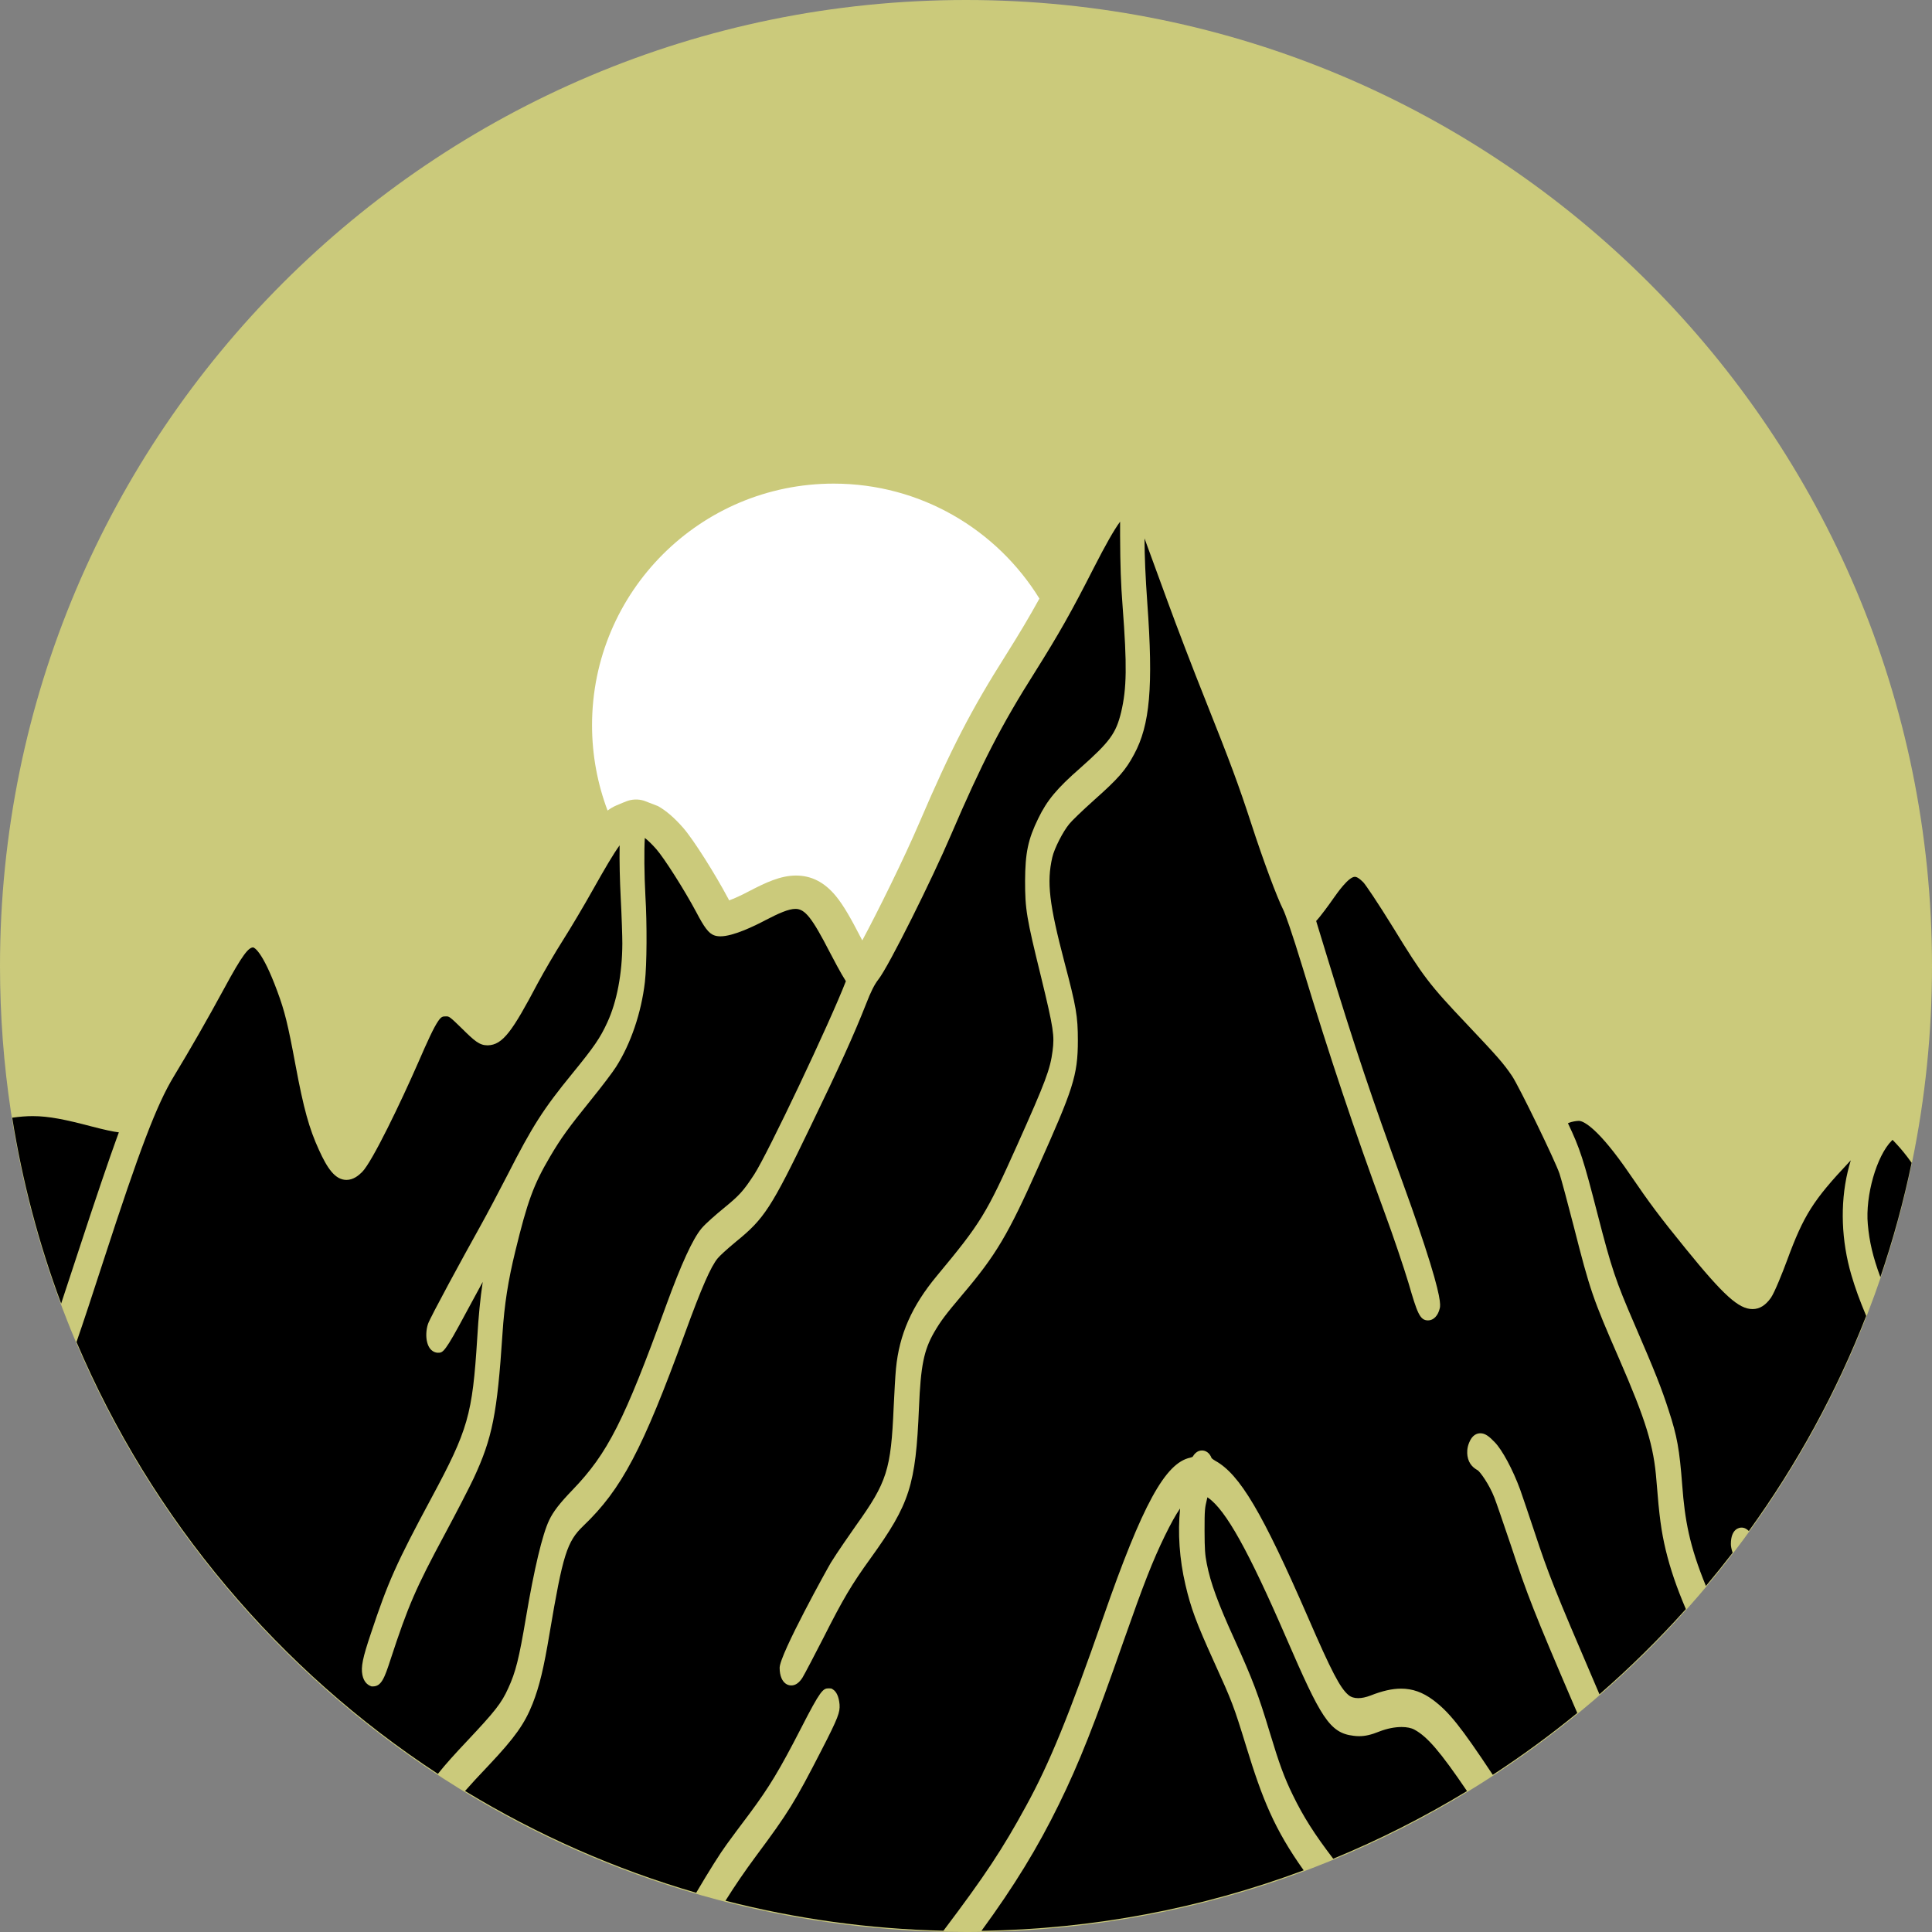
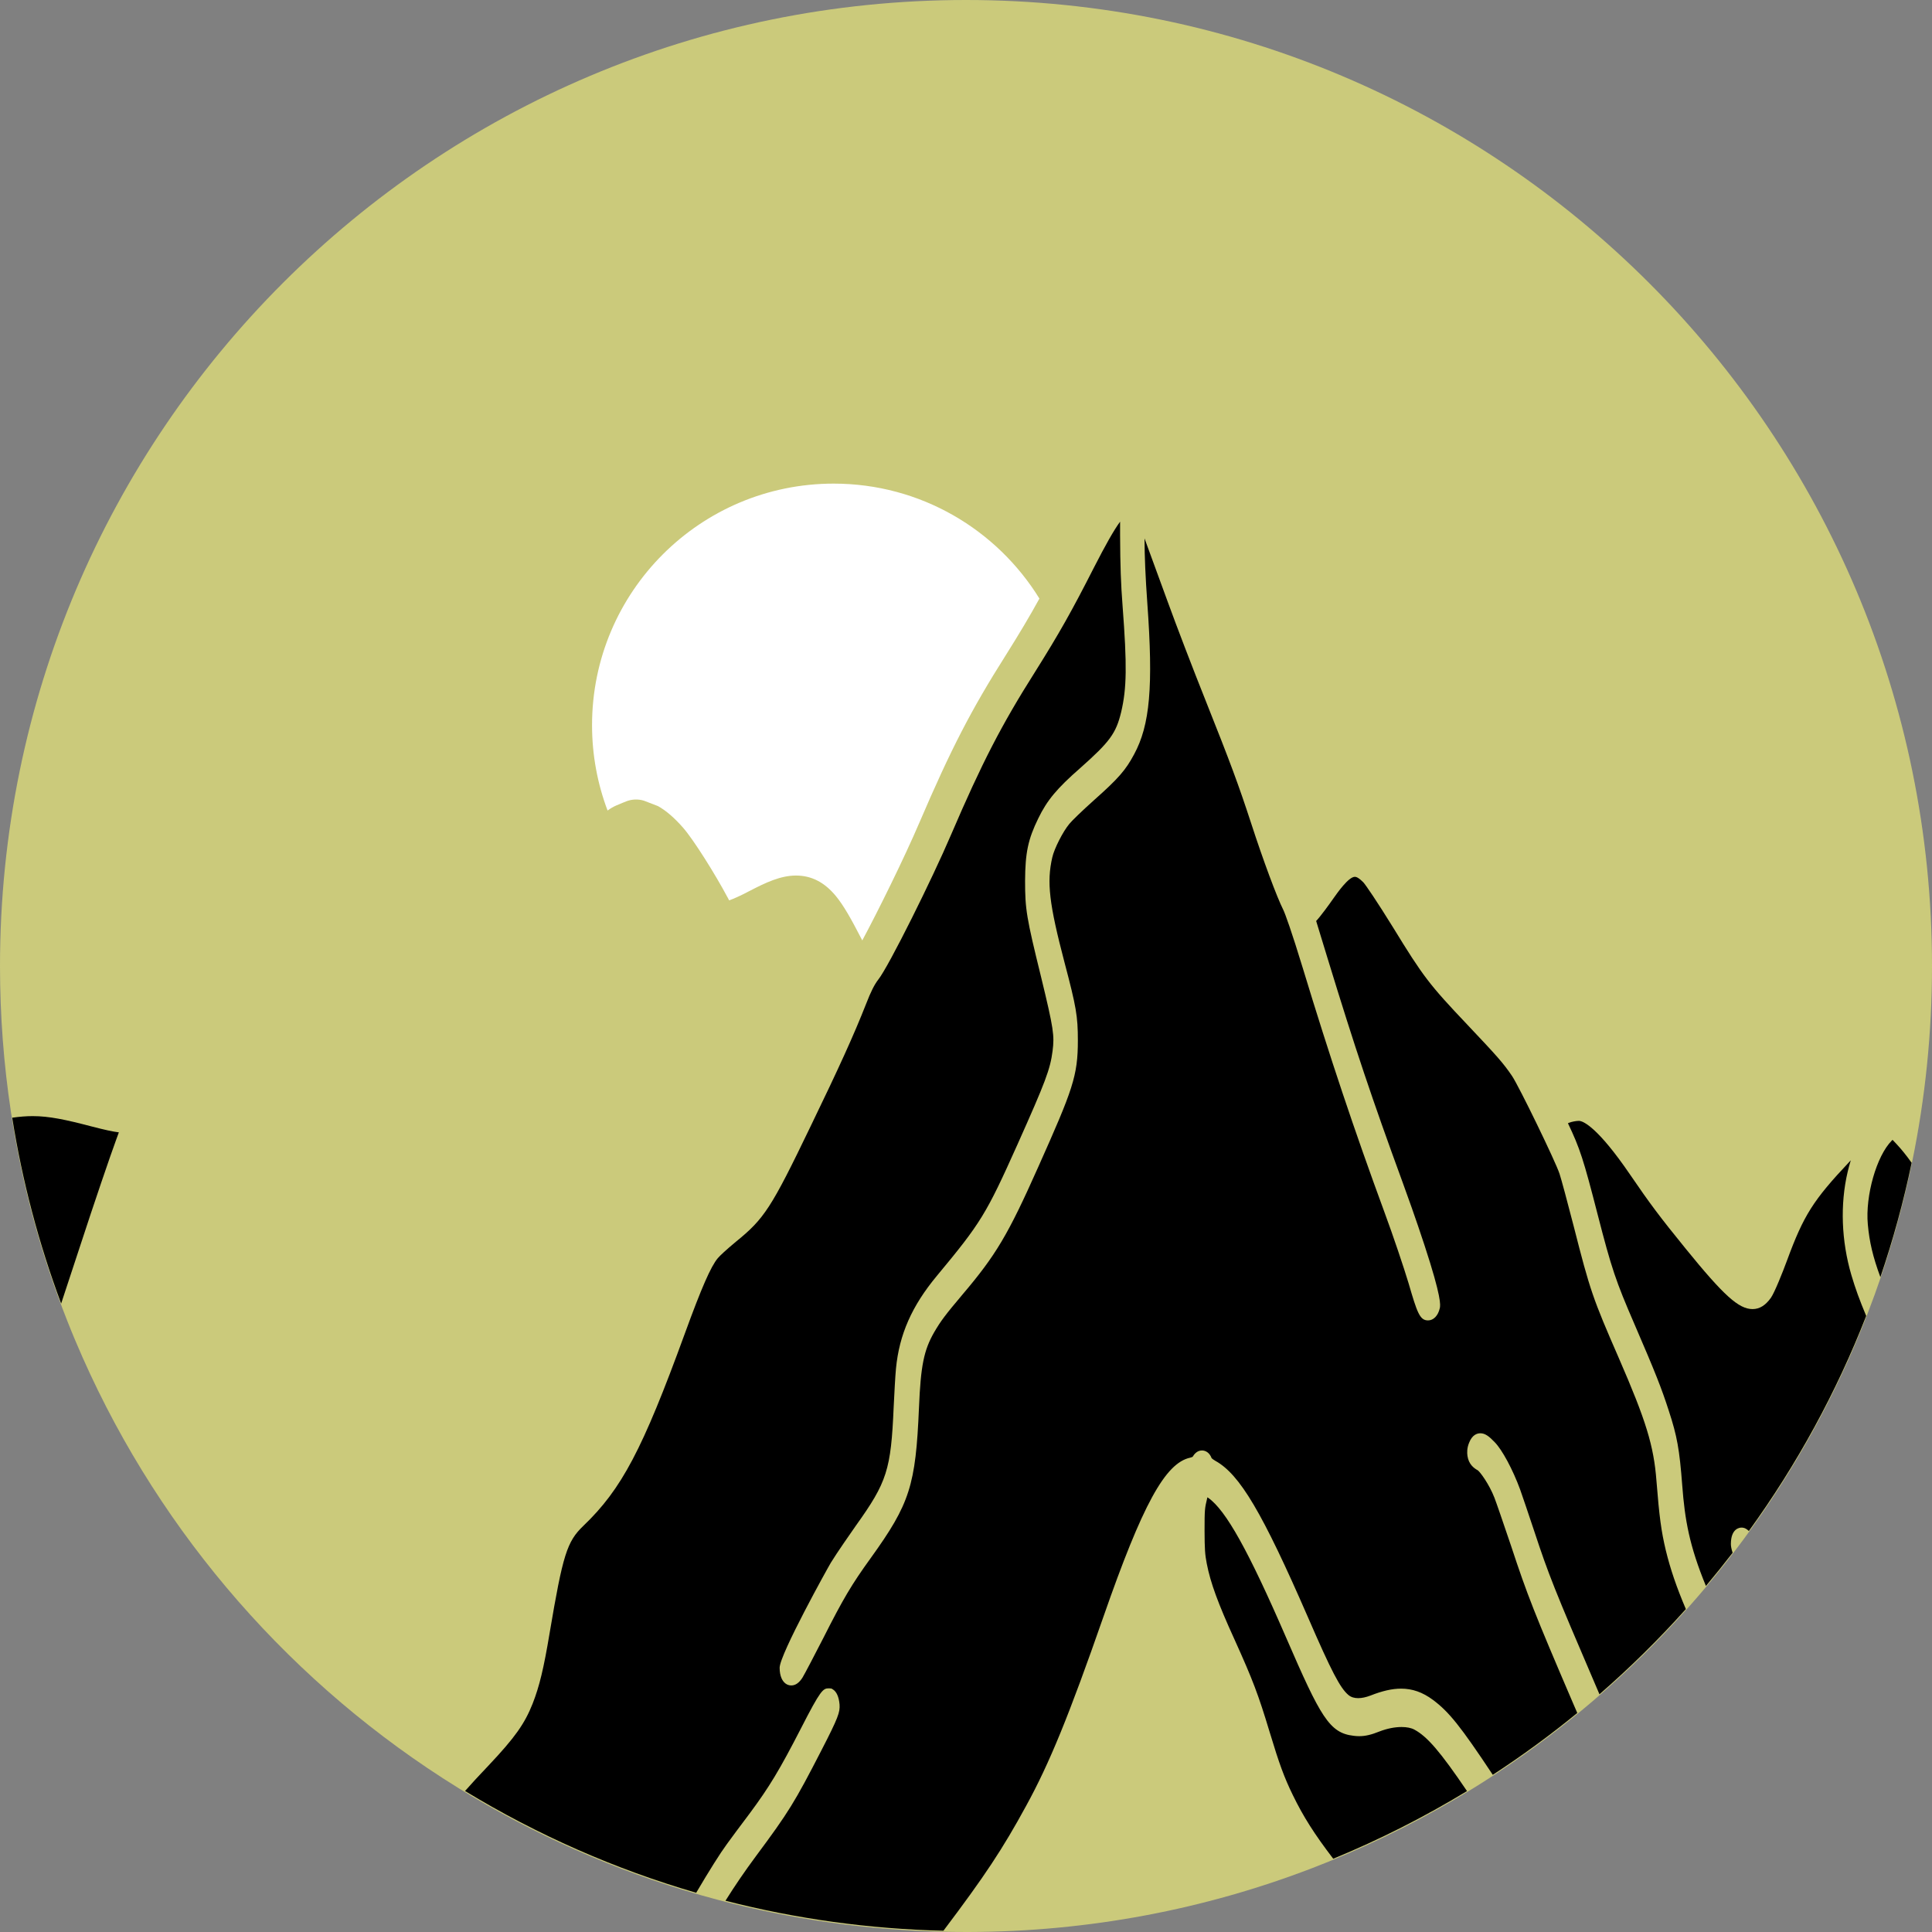
<svg xmlns="http://www.w3.org/2000/svg" width="50" height="50" viewBox="0 0 50 50" fill="none">
  <rect x="0" y="0" width="50" height="50" fill="#808080" stroke="none" />
-   <path d="M50 25C50 26.728 49.825 28.416 49.491 30.045C49.248 31.229 48.922 32.382 48.519 33.498C48.456 33.672 48.391 33.845 48.325 34.017C47.517 36.105 46.436 38.059 45.127 39.833C45.05 39.936 44.974 40.038 44.896 40.14C44.601 40.528 44.294 40.907 43.977 41.276C43.886 41.382 43.795 41.486 43.703 41.59C42.933 42.457 42.105 43.269 41.223 44.022C41.122 44.108 41.021 44.194 40.918 44.278C40.148 44.914 39.34 45.506 38.497 46.047C38.371 46.129 38.244 46.208 38.116 46.287C36.935 47.017 35.688 47.651 34.387 48.178C34.24 48.238 34.092 48.296 33.944 48.353C31.186 49.41 28.193 49.992 25.065 50C25.044 50 25.022 50 25 50C24.833 50 24.666 49.998 24.5 49.995C22.448 49.955 20.457 49.667 18.554 49.161C18.415 49.124 18.277 49.086 18.139 49.047C15.904 48.41 13.796 47.471 11.864 46.275C11.727 46.19 11.591 46.104 11.456 46.017C7.251 43.301 3.913 39.359 1.95 34.696C1.879 34.528 1.81 34.36 1.744 34.191C1.064 32.474 0.57 30.663 0.284 28.783C0.097 27.549 0 26.286 0 25C0 11.193 11.193 0 25 0C38.807 0 50 11.193 50 25Z" fill="#CBCA7B" />
+   <path d="M50 25C50 26.728 49.825 28.416 49.491 30.045C49.248 31.229 48.922 32.382 48.519 33.498C48.456 33.672 48.391 33.845 48.325 34.017C47.517 36.105 46.436 38.059 45.127 39.833C45.05 39.936 44.974 40.038 44.896 40.14C44.601 40.528 44.294 40.907 43.977 41.276C43.886 41.382 43.795 41.486 43.703 41.59C42.933 42.457 42.105 43.269 41.223 44.022C41.122 44.108 41.021 44.194 40.918 44.278C40.148 44.914 39.34 45.506 38.497 46.047C38.371 46.129 38.244 46.208 38.116 46.287C36.935 47.017 35.688 47.651 34.387 48.178C34.24 48.238 34.092 48.296 33.944 48.353C31.186 49.41 28.193 49.992 25.065 50C24.833 50 24.666 49.998 24.5 49.995C22.448 49.955 20.457 49.667 18.554 49.161C18.415 49.124 18.277 49.086 18.139 49.047C15.904 48.41 13.796 47.471 11.864 46.275C11.727 46.19 11.591 46.104 11.456 46.017C7.251 43.301 3.913 39.359 1.95 34.696C1.879 34.528 1.81 34.36 1.744 34.191C1.064 32.474 0.57 30.663 0.284 28.783C0.097 27.549 0 26.286 0 25C0 11.193 11.193 0 25 0C38.807 0 50 11.193 50 25Z" fill="#CBCA7B" />
  <path fill-rule="evenodd" clip-rule="evenodd" d="M24.416 49.967C22.507 49.923 20.611 49.662 18.775 49.191C19.022 48.797 19.27 48.434 19.563 48.038C20.407 46.903 20.566 46.646 21.262 45.291C21.696 44.45 21.74 44.31 21.728 44.118L21.728 44.114C21.71 43.912 21.65 43.779 21.551 43.719L21.52 43.7L21.484 43.696C21.477 43.695 21.465 43.694 21.451 43.694C21.299 43.694 21.239 43.734 20.733 44.722C20.173 45.811 19.911 46.245 19.399 46.935C19.183 47.221 18.917 47.578 18.811 47.726C18.637 47.963 18.357 48.408 18.017 48.985C15.919 48.375 13.908 47.49 12.035 46.351C12.191 46.173 12.382 45.966 12.654 45.68C13.325 44.968 13.578 44.612 13.785 44.089C13.961 43.639 14.072 43.177 14.225 42.259C14.567 40.232 14.673 39.895 15.097 39.489C16.088 38.54 16.628 37.517 17.722 34.516C18.157 33.322 18.397 32.775 18.576 32.562L18.581 32.557C18.619 32.508 18.791 32.347 19.046 32.135C19.779 31.541 19.96 31.264 20.971 29.164C21.721 27.616 22.099 26.782 22.416 25.977C22.536 25.666 22.63 25.48 22.73 25.351C22.999 25.015 24.13 22.736 24.614 21.601C25.411 19.744 25.919 18.759 26.787 17.389C27.411 16.395 27.737 15.817 28.304 14.702C28.615 14.095 28.824 13.725 28.988 13.501V13.858C28.992 14.652 29.007 15.097 29.053 15.692C29.169 17.223 29.161 17.812 29.015 18.431C28.881 18.982 28.722 19.198 27.953 19.88C27.35 20.408 27.097 20.712 26.869 21.183C26.606 21.721 26.533 22.068 26.529 22.795C26.529 23.535 26.564 23.744 26.942 25.28C27.273 26.64 27.29 26.802 27.241 27.195C27.18 27.672 27.061 27.989 26.33 29.623C25.523 31.423 25.387 31.646 24.246 33.019C23.599 33.797 23.273 34.536 23.188 35.416C23.17 35.597 23.145 36.057 23.128 36.417C23.058 38.041 22.957 38.356 22.15 39.484C22.035 39.648 21.651 40.198 21.504 40.44C21.443 40.538 20.177 42.816 20.177 43.162C20.177 43.267 20.194 43.358 20.226 43.433C20.278 43.551 20.369 43.619 20.477 43.619L20.48 43.619C20.586 43.619 20.683 43.551 20.768 43.417C20.823 43.328 21.091 42.815 21.309 42.389C21.823 41.372 22.041 41.005 22.537 40.319C23.547 38.915 23.698 38.443 23.783 36.432C23.828 35.345 23.909 34.944 24.176 34.479C24.348 34.185 24.464 34.03 24.907 33.505C25.777 32.48 26.089 31.955 26.871 30.198C27.767 28.192 27.895 27.843 27.895 26.925C27.895 26.301 27.853 26.056 27.55 24.91C27.151 23.389 27.086 22.829 27.233 22.189C27.284 21.962 27.51 21.518 27.673 21.324L27.675 21.321C27.733 21.249 27.98 21.006 28.325 20.697C28.942 20.149 29.133 19.93 29.35 19.523C29.762 18.762 29.849 17.773 29.692 15.603C29.644 14.924 29.622 14.417 29.62 13.934C29.742 14.262 29.927 14.767 30.216 15.562C30.444 16.19 30.883 17.336 31.196 18.117C31.85 19.759 32.05 20.298 32.384 21.32C32.691 22.265 33.047 23.222 33.211 23.546C33.257 23.637 33.43 24.114 33.715 25.05C34.415 27.355 35.048 29.246 35.831 31.376C36.056 31.983 36.334 32.812 36.453 33.207C36.676 33.972 36.743 34.172 36.958 34.172C37.1 34.172 37.219 34.048 37.261 33.857L37.263 33.852C37.277 33.773 37.312 33.589 36.867 32.23C36.646 31.554 36.396 30.861 36.298 30.594C35.51 28.441 35.075 27.145 34.362 24.816L34.062 23.835C34.174 23.717 34.393 23.417 34.511 23.247C34.608 23.11 34.9 22.692 35.063 22.692C35.117 22.692 35.188 22.739 35.282 22.834C35.338 22.891 35.644 23.34 36.057 24.009C36.831 25.273 36.992 25.483 37.97 26.514C38.764 27.353 38.906 27.515 39.132 27.847C39.314 28.118 40.255 30.056 40.36 30.375C40.404 30.507 40.568 31.116 40.727 31.734C41.152 33.403 41.218 33.595 41.899 35.156C42.6 36.767 42.8 37.418 42.869 38.324C42.943 39.258 42.993 39.627 43.11 40.119C43.229 40.608 43.386 41.069 43.63 41.644C42.933 42.422 42.182 43.162 41.394 43.848C41.369 43.79 41.278 43.577 41.278 43.577C40.236 41.149 40.075 40.745 39.712 39.644C39.56 39.183 39.392 38.696 39.341 38.549C39.152 38.034 38.876 37.519 38.681 37.322C38.543 37.177 38.438 37.093 38.312 37.093C38.224 37.093 38.101 37.135 38.022 37.334C37.963 37.473 37.966 37.599 37.978 37.68C38.011 37.899 38.145 37.996 38.244 38.051C38.306 38.093 38.539 38.41 38.675 38.759C38.724 38.885 38.893 39.376 39.107 40.009C39.521 41.266 39.715 41.759 40.707 44.071C40.744 44.155 40.781 44.242 40.82 44.332C40.122 44.903 39.388 45.441 38.633 45.932C37.799 44.675 37.499 44.302 37.085 43.993C36.816 43.794 36.554 43.702 36.26 43.702C36.029 43.702 35.777 43.759 35.467 43.881C35.351 43.925 35.244 43.948 35.15 43.948C35.046 43.948 34.964 43.922 34.898 43.867C34.683 43.688 34.458 43.256 33.851 41.857C32.668 39.14 32.086 38.156 31.453 37.806C31.409 37.781 31.375 37.755 31.357 37.738C31.303 37.591 31.196 37.538 31.107 37.538C30.979 37.538 30.903 37.637 30.865 37.702C30.851 37.708 30.83 37.717 30.804 37.724C30.156 37.861 29.567 38.94 28.556 41.843C27.665 44.399 27.161 45.633 26.557 46.734C25.947 47.854 25.486 48.55 24.416 49.967Z" fill="black" />
-   <path fill-rule="evenodd" clip-rule="evenodd" d="M11.332 45.908C9.284 44.567 7.446 42.938 5.867 41.062C4.259 39.151 2.952 37.021 1.98 34.731C2.158 34.219 2.38 33.543 2.677 32.629C3.615 29.743 4.057 28.585 4.495 27.863C4.929 27.147 5.367 26.382 5.797 25.59C6.281 24.693 6.433 24.522 6.551 24.519C6.565 24.521 6.777 24.573 7.176 25.652C7.369 26.173 7.448 26.494 7.647 27.56C7.858 28.692 8 29.206 8.255 29.761C8.466 30.226 8.669 30.536 8.967 30.536C9.148 30.536 9.286 30.417 9.375 30.328C9.637 30.061 10.376 28.521 10.817 27.513C11.067 26.937 11.225 26.593 11.34 26.426C11.424 26.304 11.458 26.304 11.549 26.304C11.62 26.304 11.635 26.304 11.952 26.615C12.281 26.94 12.406 27.053 12.619 27.053L12.623 27.053C13.014 27.044 13.263 26.683 13.916 25.447C14.081 25.14 14.376 24.636 14.574 24.325C14.779 24.002 15.126 23.417 15.347 23.021C15.654 22.476 15.873 22.101 16.036 21.877C16.028 22.291 16.042 22.802 16.063 23.212C16.089 23.707 16.106 24.234 16.106 24.415C16.103 25.196 15.966 25.921 15.719 26.456C15.533 26.863 15.379 27.087 14.808 27.787C14.06 28.702 13.778 29.143 13.132 30.411C12.922 30.82 12.595 31.439 12.411 31.768C11.989 32.523 11.137 34.088 11.077 34.262C11.027 34.414 11.018 34.596 11.055 34.739C11.12 34.989 11.286 35.009 11.335 35.009C11.465 35.009 11.508 35.009 12.063 33.969C12.194 33.726 12.348 33.442 12.493 33.176C12.428 33.608 12.384 34.067 12.35 34.641C12.226 36.616 12.115 37.002 11.165 38.768C10.259 40.454 10.04 40.944 9.601 42.267C9.385 42.907 9.338 43.139 9.379 43.348C9.416 43.529 9.512 43.602 9.586 43.632L9.616 43.644H9.653C9.871 43.644 9.953 43.421 10.104 42.957C10.561 41.561 10.758 41.105 11.511 39.705C11.803 39.162 12.146 38.498 12.26 38.255C12.743 37.215 12.868 36.586 13.004 34.519C13.053 33.761 13.15 33.142 13.336 32.382C13.65 31.092 13.809 30.658 14.232 29.94C14.515 29.458 14.716 29.18 15.306 28.451C15.586 28.105 15.853 27.752 15.943 27.611C16.325 27.012 16.597 26.211 16.69 25.414C16.741 24.956 16.747 23.915 16.703 23.185C16.673 22.636 16.668 22.012 16.688 21.686C16.77 21.75 16.871 21.845 16.985 21.976C17.188 22.205 17.72 23.043 18.02 23.607C18.229 24.006 18.34 24.151 18.476 24.204C18.526 24.223 18.582 24.232 18.645 24.232C18.972 24.232 19.516 23.97 19.81 23.814C20.157 23.634 20.408 23.522 20.587 23.522C20.834 23.522 21.017 23.754 21.479 24.652C21.552 24.792 21.766 25.201 21.891 25.393C21.485 26.448 19.87 29.854 19.519 30.395C19.231 30.834 19.14 30.933 18.711 31.284C18.565 31.403 18.261 31.663 18.154 31.793C17.927 32.066 17.633 32.705 17.233 33.802C16.155 36.769 15.727 37.614 14.819 38.557C14.483 38.906 14.319 39.118 14.213 39.341C14.038 39.705 13.825 40.598 13.613 41.855C13.432 42.928 13.346 43.272 13.153 43.691C12.98 44.075 12.819 44.281 12.076 45.07C11.776 45.388 11.54 45.647 11.332 45.908Z" fill="black" />
  <path fill-rule="evenodd" clip-rule="evenodd" d="M1.583 33.735C1.002 32.181 0.577 30.566 0.316 28.926C0.516 28.898 0.685 28.885 0.846 28.885C1.272 28.885 1.706 28.978 2.357 29.149C2.712 29.241 2.923 29.287 3.076 29.305C3.056 29.362 3.033 29.424 3.007 29.494C2.857 29.902 2.441 31.119 2.062 32.281C1.9 32.777 1.73 33.292 1.583 33.735Z" fill="black" />
  <path fill-rule="evenodd" clip-rule="evenodd" d="M44.149 41.045C43.721 40.005 43.603 39.333 43.536 38.439C43.465 37.508 43.403 37.165 43.188 36.509C42.999 35.923 42.842 35.526 42.302 34.275C41.814 33.148 41.707 32.829 41.348 31.435C40.981 30.006 40.888 29.718 40.578 29.069L40.578 29.069C40.589 29.065 40.6 29.061 40.61 29.056C40.677 29.03 40.785 29.009 40.857 29.008L40.887 29.01C40.987 29.027 41.355 29.181 42.182 30.392C42.698 31.148 42.954 31.49 43.627 32.318C44.611 33.529 44.998 33.879 45.357 33.879C45.536 33.879 45.691 33.784 45.83 33.588L45.832 33.585C45.928 33.445 46.132 32.935 46.246 32.626C46.679 31.449 46.921 31.066 47.867 30.062C47.877 30.051 47.888 30.04 47.898 30.029C47.867 30.132 47.839 30.233 47.817 30.329C47.62 31.166 47.654 32.114 47.913 32.997C48.019 33.354 48.122 33.637 48.297 34.056C47.527 36.029 46.506 37.901 45.26 39.622C45.206 39.568 45.145 39.534 45.069 39.534C45.024 39.534 44.795 39.554 44.795 39.96C44.795 40.016 44.809 40.089 44.84 40.186C44.616 40.476 44.385 40.764 44.149 41.045ZM48.664 33.052C48.469 32.524 48.379 32.135 48.339 31.686C48.271 30.945 48.566 29.913 48.958 29.52L48.979 29.499L49.074 29.599C49.202 29.735 49.336 29.9 49.473 30.093C49.265 31.093 48.993 32.086 48.664 33.052Z" fill="black" />
-   <path fill-rule="evenodd" clip-rule="evenodd" d="M25.4 49.97C26.249 48.81 26.856 47.816 27.404 46.697C27.93 45.624 28.323 44.631 29.087 42.446C29.609 40.961 29.827 40.405 30.148 39.743C30.303 39.427 30.428 39.201 30.541 39.039C30.477 39.667 30.524 40.352 30.678 41.01C30.82 41.62 30.959 41.993 31.418 43.006C31.891 44.048 31.923 44.13 32.256 45.211C32.671 46.562 32.98 47.336 33.739 48.404C31.072 49.399 28.269 49.926 25.4 49.97Z" fill="black" />
  <path fill-rule="evenodd" clip-rule="evenodd" d="M34.504 48.104C34.017 47.468 33.729 47.013 33.459 46.458C33.236 46.002 33.107 45.65 32.857 44.821C32.565 43.853 32.421 43.474 31.95 42.432C31.521 41.492 31.326 40.959 31.231 40.466C31.185 40.231 31.176 40.096 31.174 39.617C31.174 39.072 31.179 39.034 31.238 38.791C31.241 38.776 31.245 38.762 31.248 38.75C31.254 38.754 31.26 38.758 31.267 38.763C31.724 39.081 32.309 40.13 33.287 42.386C34.178 44.441 34.406 44.85 35.03 44.922C35.079 44.929 35.128 44.932 35.176 44.932C35.335 44.932 35.488 44.896 35.704 44.809C35.899 44.734 36.096 44.695 36.274 44.695C36.408 44.695 36.526 44.719 36.605 44.763C36.938 44.942 37.276 45.335 37.966 46.353C36.861 47.024 35.697 47.613 34.504 48.104Z" fill="black" />
  <path d="M15.948 20.846L16.11 20.778L16.204 20.74C16.351 20.682 16.514 20.675 16.666 20.722L17.029 20.862C17.236 20.977 17.453 21.164 17.677 21.42C17.95 21.73 18.518 22.639 18.824 23.215L18.827 23.219C18.843 23.25 18.857 23.277 18.871 23.302C18.997 23.255 19.176 23.177 19.408 23.053L19.413 23.051C19.811 22.844 20.2 22.659 20.599 22.659C21 22.659 21.337 22.832 21.631 23.188C21.835 23.436 22.03 23.785 22.279 24.268C22.291 24.291 22.303 24.315 22.316 24.338C22.715 23.596 23.401 22.209 23.796 21.284C24.612 19.381 25.134 18.371 26.028 16.959C26.383 16.394 26.638 15.967 26.9 15.491C25.799 13.706 23.826 12.516 21.575 12.516C18.122 12.516 15.322 15.315 15.322 18.768C15.322 19.546 15.465 20.29 15.724 20.977C15.796 20.923 15.869 20.881 15.948 20.846Z" fill="white" />
</svg>